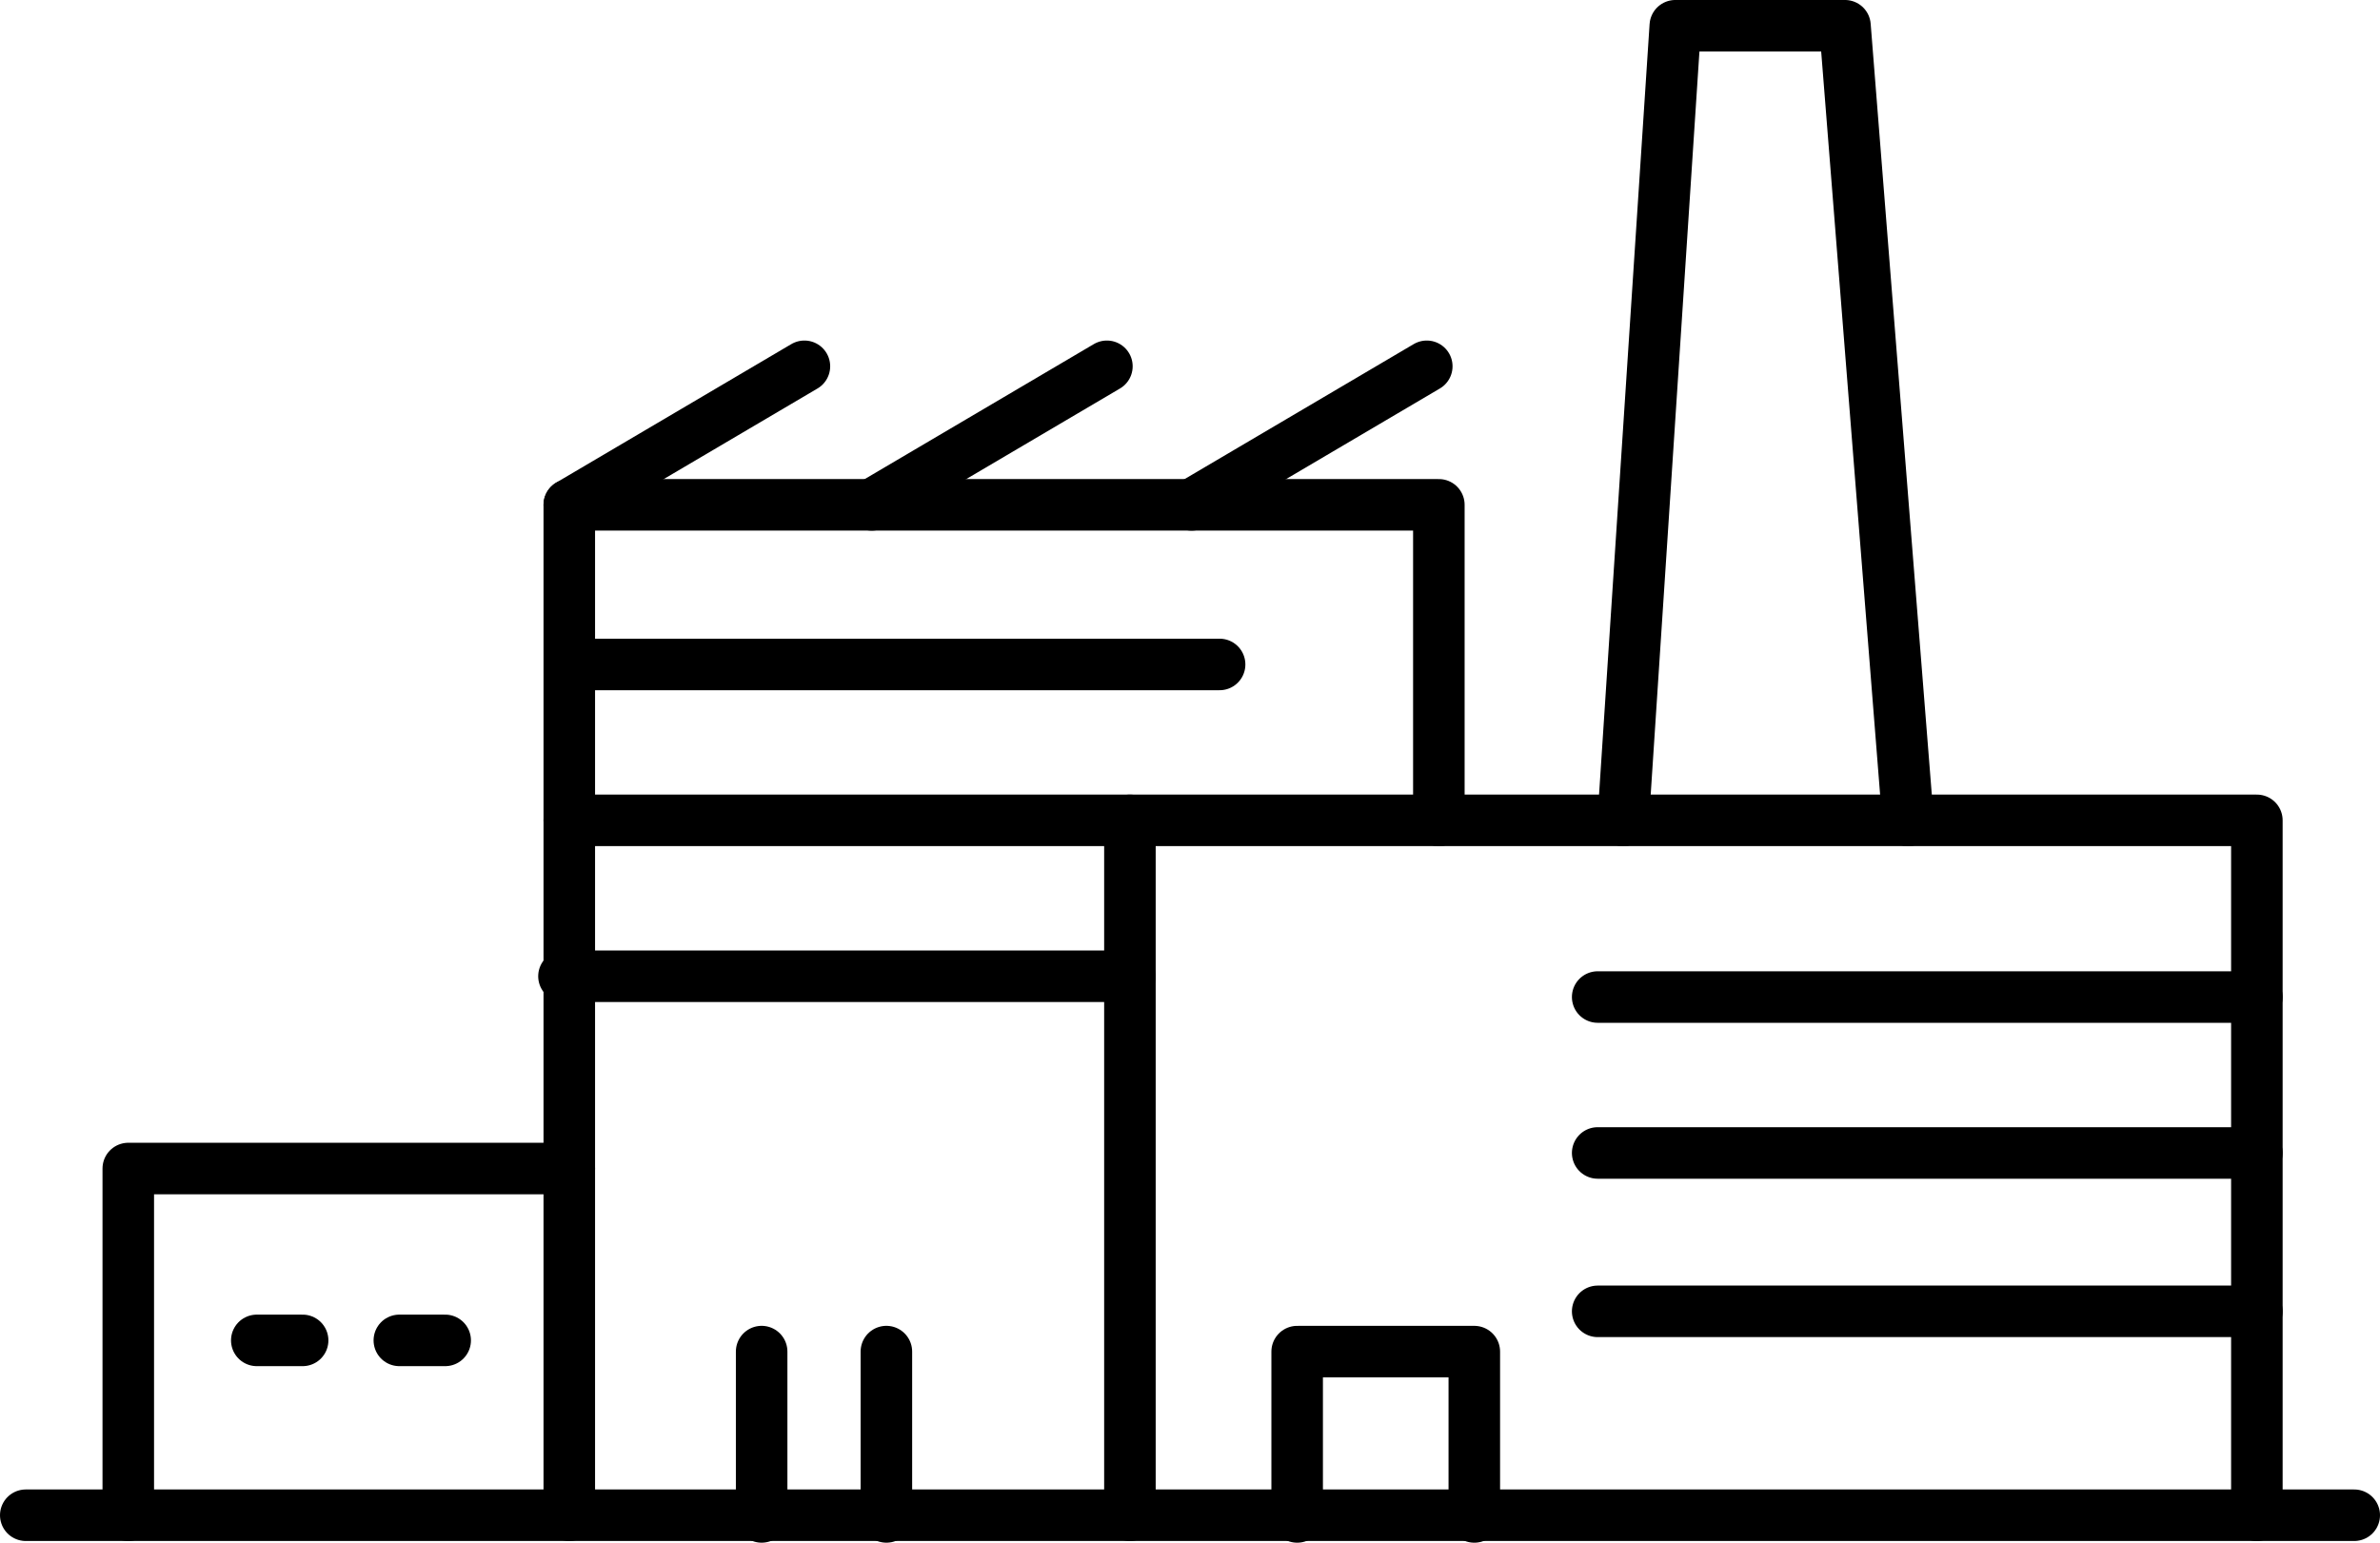
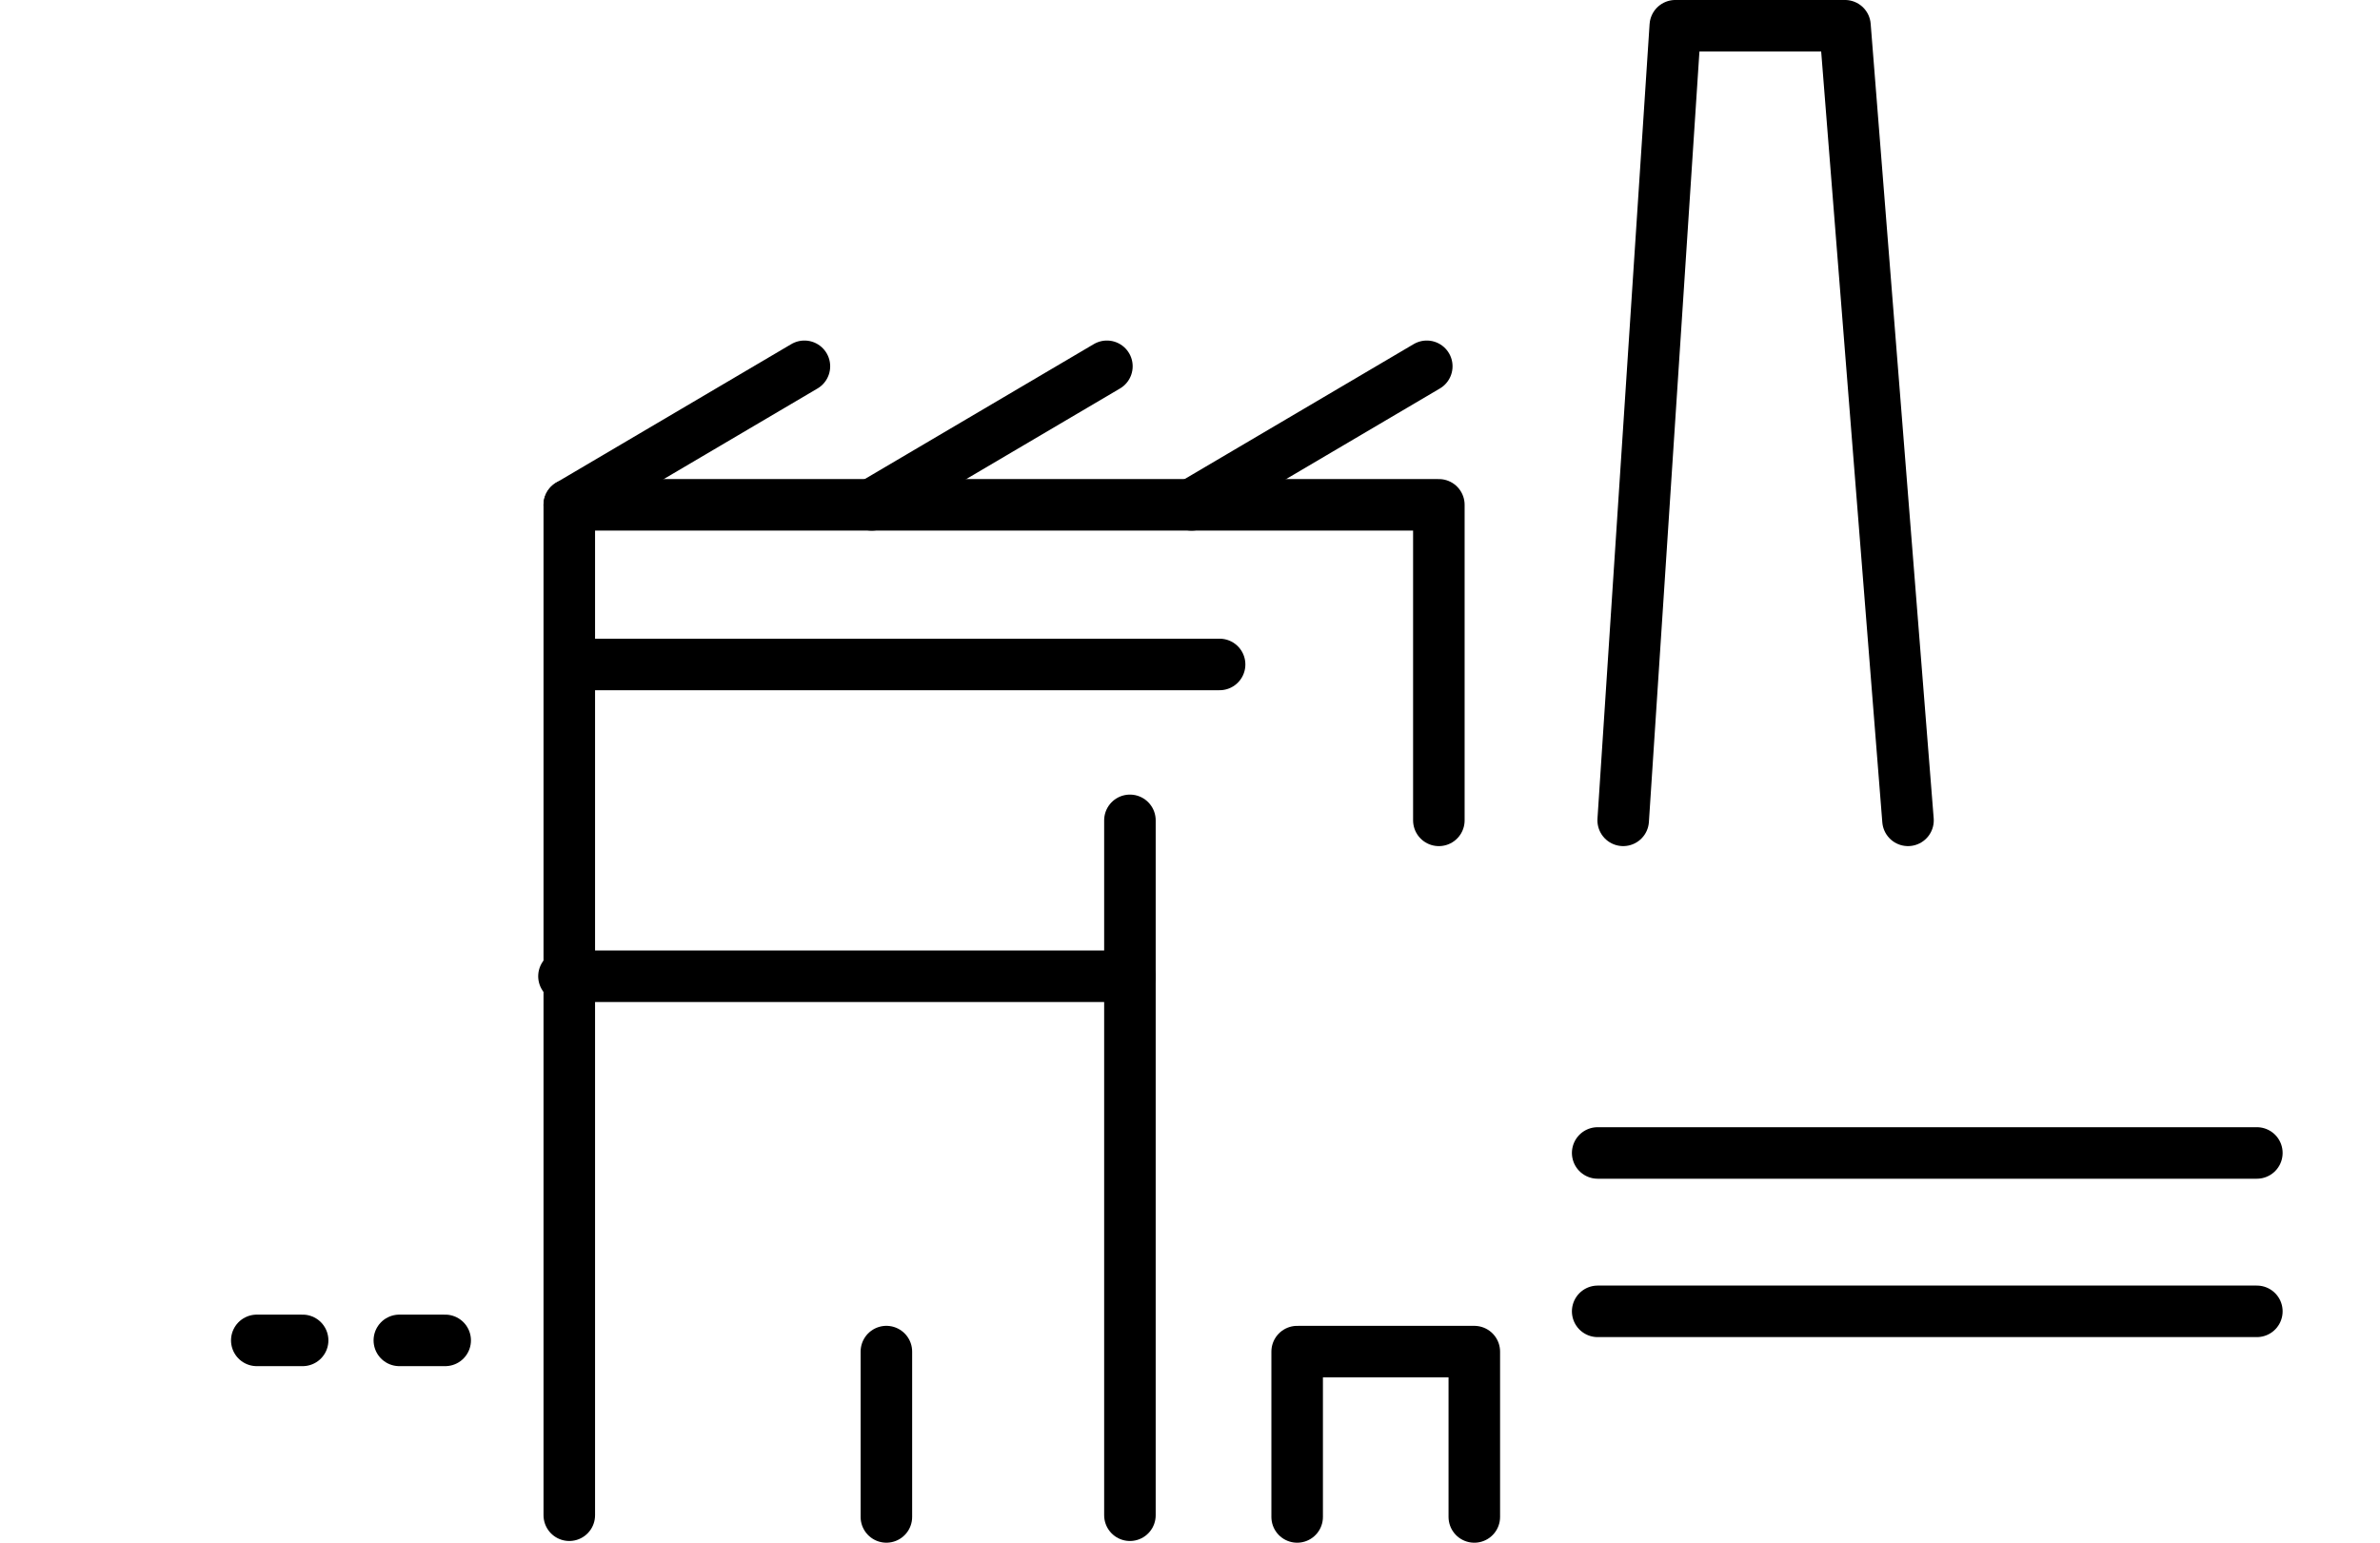
<svg xmlns="http://www.w3.org/2000/svg" width="138.555" height="89.822" viewBox="0 0 138.555 89.822">
  <g id="Groupe_1055" data-name="Groupe 1055" transform="translate(1.5 1.5)">
-     <line id="Ligne_422" data-name="Ligne 422" x2="135.555" transform="translate(0 86.722)" fill="none" stroke="#000" stroke-linecap="round" stroke-linejoin="round" stroke-width="3" />
-     <path id="Tracé_1402" data-name="Tracé 1402" d="M860.776,218.039V197.853H886.45" transform="translate(-854.808 -131.317)" fill="none" stroke="#000" stroke-linecap="round" stroke-linejoin="round" stroke-width="3" />
-     <path id="Tracé_1403" data-name="Tracé 1403" d="M997.829,207.668V167.21H899.584" transform="translate(-867.942 -120.946)" fill="none" stroke="#000" stroke-linecap="round" stroke-linejoin="round" stroke-width="3" />
    <line id="Ligne_423" data-name="Ligne 423" y1="40.458" transform="translate(64.28 46.264)" fill="none" stroke="#000" stroke-linecap="round" stroke-linejoin="round" stroke-width="3" />
    <line id="Ligne_424" data-name="Ligne 424" x2="32.948" transform="translate(31.332 55.341)" fill="none" stroke="#000" stroke-linecap="round" stroke-linejoin="round" stroke-width="3" />
    <path id="Tracé_1404" data-name="Tracé 1404" d="M950.207,157.813V139.442H899.584v58.829" transform="translate(-867.942 -111.549)" fill="none" stroke="#000" stroke-linecap="round" stroke-linejoin="round" stroke-width="3" />
    <path id="Tracé_1405" data-name="Tracé 1405" d="M992.323,143.544l3.034-46.264h9.878l3.669,46.264" transform="translate(-899.327 -97.281)" fill="none" stroke="#000" stroke-linecap="round" stroke-linejoin="round" stroke-width="3" />
    <line id="Ligne_425" data-name="Ligne 425" x1="37.726" transform="translate(31.775 37.187)" fill="none" stroke="#000" stroke-linecap="round" stroke-linejoin="round" stroke-width="3" />
    <line id="Ligne_426" data-name="Ligne 426" x1="13.688" y2="8.066" transform="translate(31.642 19.827)" fill="none" stroke="#000" stroke-linecap="round" stroke-linejoin="round" stroke-width="3" />
    <line id="Ligne_427" data-name="Ligne 427" x1="13.688" y2="8.066" transform="translate(49.252 19.827)" fill="none" stroke="#000" stroke-linecap="round" stroke-linejoin="round" stroke-width="3" />
    <line id="Ligne_428" data-name="Ligne 428" x1="13.688" y2="8.066" transform="translate(67.874 19.827)" fill="none" stroke="#000" stroke-linecap="round" stroke-linejoin="round" stroke-width="3" />
-     <line id="Ligne_429" data-name="Ligne 429" x2="38.375" transform="translate(91.511 56.551)" fill="none" stroke="#000" stroke-linecap="round" stroke-linejoin="round" stroke-width="3" />
    <line id="Ligne_430" data-name="Ligne 430" x2="38.375" transform="translate(91.511 65.629)" fill="none" stroke="#000" stroke-linecap="round" stroke-linejoin="round" stroke-width="3" />
    <line id="Ligne_431" data-name="Ligne 431" x2="38.375" transform="translate(91.511 74.851)" fill="none" stroke="#000" stroke-linecap="round" stroke-linejoin="round" stroke-width="3" />
    <path id="Tracé_1406" data-name="Tracé 1406" d="M973.947,223.591v-9.626H963.634v9.626" transform="translate(-889.618 -136.769)" fill="none" stroke="#000" stroke-linecap="round" stroke-linejoin="round" stroke-width="3" />
    <line id="Ligne_432" data-name="Ligne 432" y2="9.626" transform="translate(50.102 77.195)" fill="none" stroke="#000" stroke-linecap="round" stroke-linejoin="round" stroke-width="3" />
-     <line id="Ligne_433" data-name="Ligne 433" y2="9.626" transform="translate(42.84 77.195)" fill="none" stroke="#000" stroke-linecap="round" stroke-linejoin="round" stroke-width="3" />
    <line id="Ligne_434" data-name="Ligne 434" x2="2.669" transform="translate(13.449 76.542)" fill="none" stroke="#000" stroke-linecap="round" stroke-linejoin="round" stroke-width="3" />
    <line id="Ligne_435" data-name="Ligne 435" x2="2.669" transform="translate(21.748 76.542)" fill="none" stroke="#000" stroke-linecap="round" stroke-linejoin="round" stroke-width="3" />
  </g>
</svg>